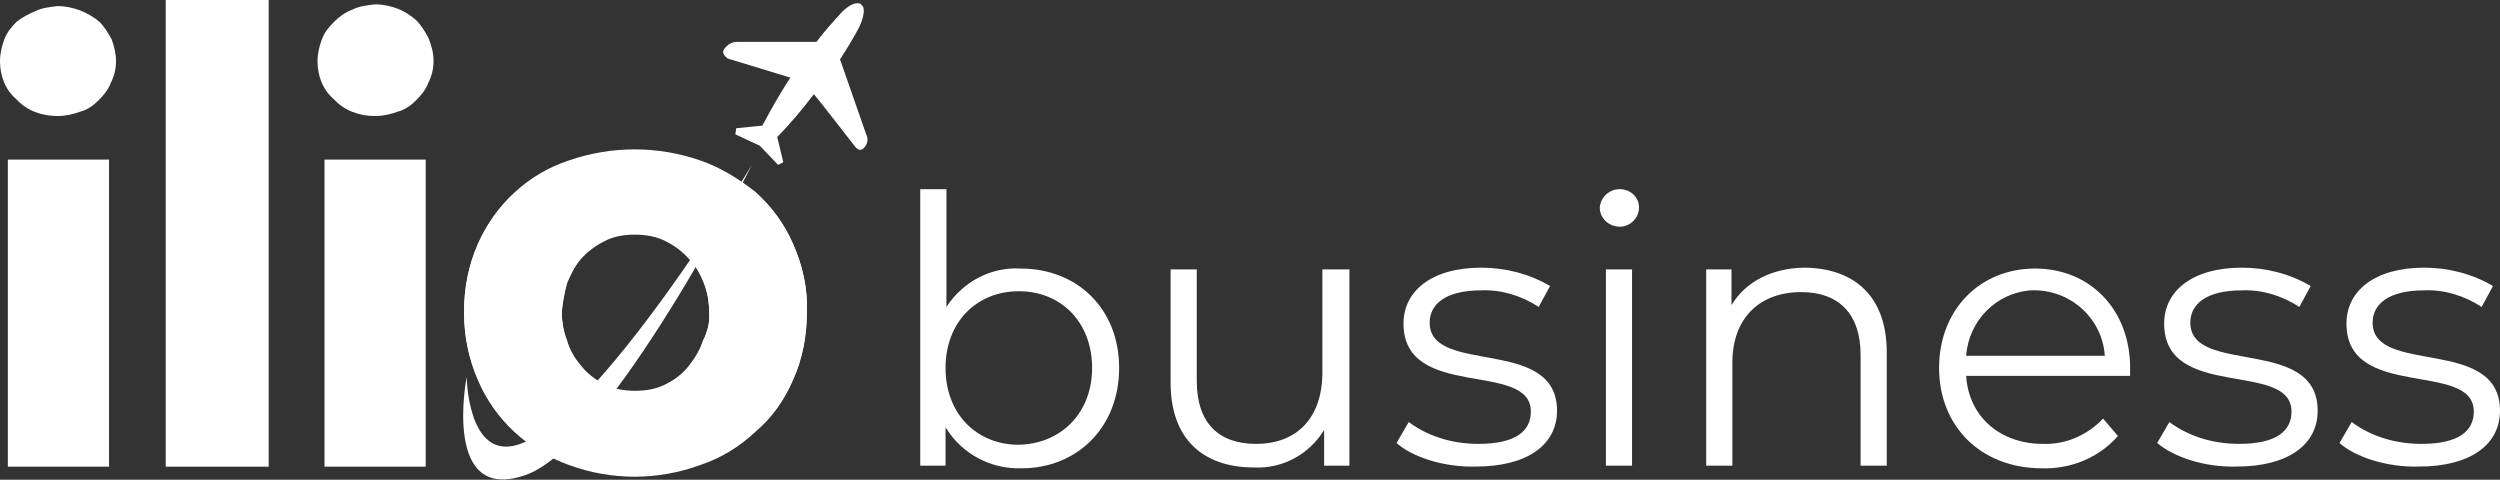
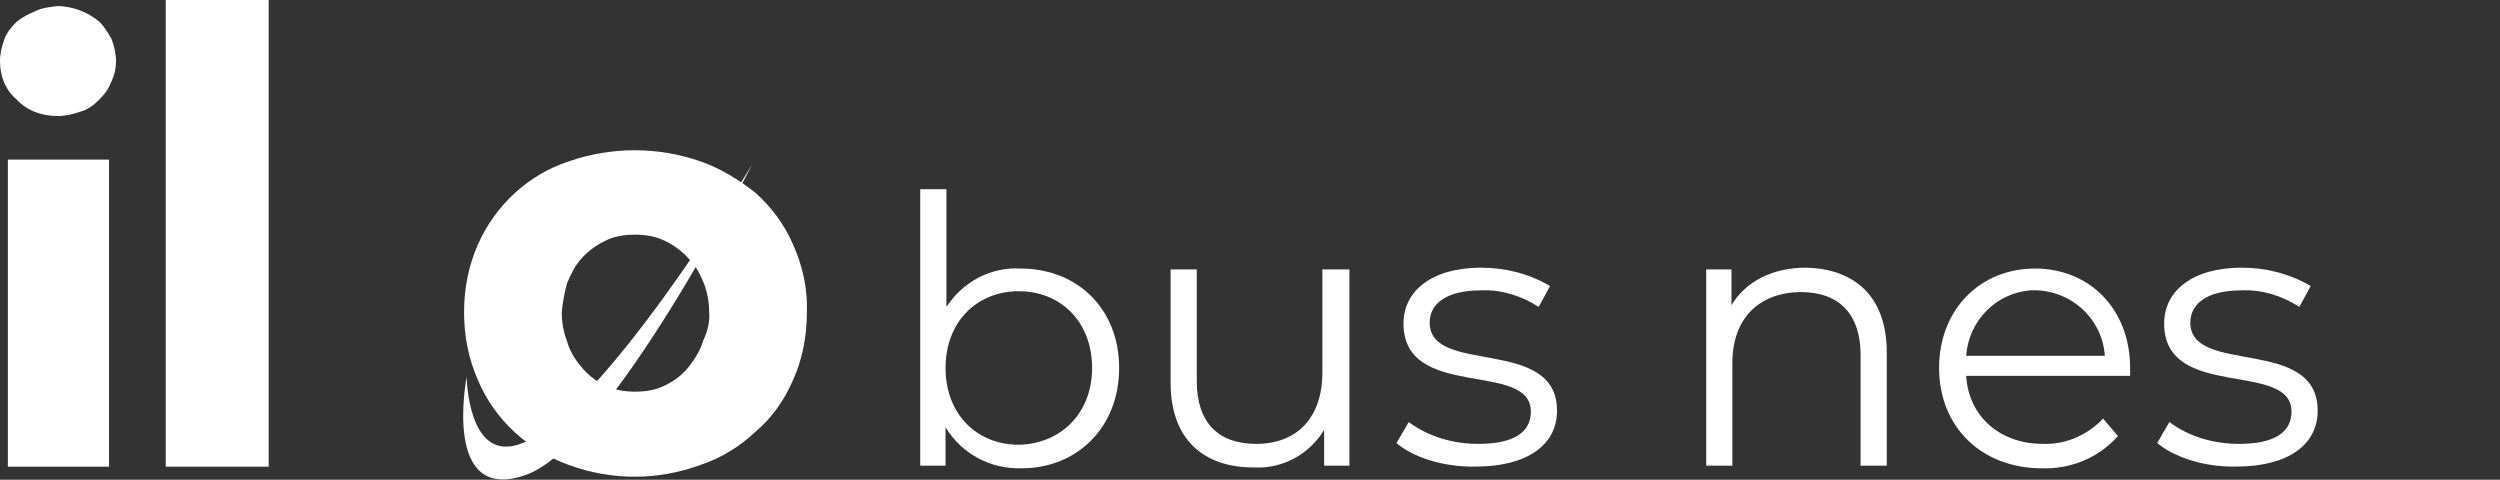
<svg xmlns="http://www.w3.org/2000/svg" version="1.1" id="logo-ilio-business" x="0px" y="0px" viewBox="0 0 286.6 55" style="enable-background:new 0 0 286.6 55;" xml:space="preserve">
  <rect x="0" y="0" width="286.6" height="55" fill="#333333" stroke="none" />
  <style type="text/css">
	.st0{fill:#FFFFFF;}
</style>
  <g id="_x3C__Gruppo__x3E_" transform="translate(-569.554 -318.733)">
    <g id="_x3C__Gruppo__x3E__00000082334392199630522460000013129542768598979231_" transform="translate(569.554 318.733)">
      <path id="Tracciato_81" class="st0" d="M13.3,7c0,0.9-0.2,1.7-0.6,2.5c-0.3,0.8-0.8,1.4-1.4,2c-0.6,0.6-1.3,1.1-2.1,1.3    c-0.8,0.3-1.7,0.5-2.6,0.5c-1.8,0-3.5-0.6-4.7-1.9C0.6,10.3,0,8.7,0,7c0-0.8,0.2-1.7,0.5-2.5c0.3-0.8,0.8-1.4,1.4-2    C2.5,2,3.3,1.6,4,1.3c0.8-0.4,1.7-0.5,2.6-0.6c0.9,0,1.8,0.2,2.6,0.5C10,1.5,10.8,2,11.4,2.5c0.6,0.6,1,1.3,1.4,2    C13.1,5.3,13.3,6.2,13.3,7z M0.9,53.5V18.3h11.6v35.2H0.9z" />
      <path id="Tracciato_82" class="st0" d="M19,53.5V0h11.8v53.5H19z" />
-       <path id="Tracciato_83" class="st0" d="M49.7,7c0,0.9-0.2,1.7-0.6,2.5c-0.3,0.8-0.8,1.4-1.4,2c-0.6,0.6-1.3,1.1-2.1,1.3    c-0.8,0.3-1.7,0.5-2.6,0.5c-1.8,0-3.5-0.6-4.7-1.9C37,10.3,36.4,8.7,36.4,7c0-0.8,0.2-1.7,0.5-2.5c0.3-0.8,0.8-1.4,1.4-2    c0.6-0.6,1.3-1.1,2.1-1.4c0.8-0.4,1.7-0.5,2.6-0.6c0.9,0,1.8,0.2,2.6,0.5c0.8,0.3,1.5,0.8,2.1,1.3c0.6,0.6,1,1.3,1.4,2    C49.5,5.3,49.7,6.1,49.7,7z M37.2,53.5V18.3h11.6v35.2L37.2,53.5z" />
      <path id="Tracciato_84" class="st0" d="M92.5,35.8c0,2.7-0.5,5.4-1.6,7.8c-1,2.3-2.4,4.3-4.3,5.9c-1.8,1.7-3.9,3-6.3,3.8    c-4.9,1.8-10.2,1.8-15.1,0c-4.7-1.7-8.5-5.2-10.4-9.7c-1.1-2.5-1.6-5.1-1.6-7.8c0-2.7,0.5-5.3,1.6-7.8c2-4.5,5.8-8,10.4-9.5    c4.9-1.7,10.2-1.7,15.1,0c2.3,0.8,4.4,2.1,6.3,3.6c1.8,1.6,3.3,3.6,4.3,5.9C92,30.4,92.6,33.1,92.5,35.8z M81.3,35.8    c0-1.1-0.2-2.3-0.6-3.3c-0.4-1-0.9-2-1.7-2.8c-0.7-0.8-1.6-1.5-2.6-2c-1.1-0.6-2.4-0.8-3.6-0.8c-1.3,0-2.5,0.2-3.6,0.8    c-1,0.5-1.9,1.2-2.6,2c-0.7,0.8-1.2,1.8-1.6,2.8c-0.3,1.1-0.5,2.2-0.6,3.3c0,1.1,0.2,2.3,0.6,3.3c0.3,1.1,0.9,2.1,1.6,2.9    c0.7,0.9,1.6,1.6,2.6,2.1c1.1,0.6,2.4,0.8,3.6,0.8c1.3,0,2.5-0.2,3.6-0.8c1-0.5,1.9-1.2,2.6-2.1c0.7-0.9,1.3-1.9,1.6-2.9    C81.1,38,81.4,36.9,81.3,35.8L81.3,35.8z" />
      <g>
-         <path id="Tracciato_85" class="st0" d="M92.5,35.7c0,2.7-0.5,5.4-1.6,7.8c-1,2.3-2.4,4.3-4.3,5.9c-1.8,1.7-3.9,3-6.3,3.8     c-4.9,1.8-10.2,1.8-15.1,0c-4.7-1.7-8.5-5.2-10.4-9.7c-1.1-2.5-1.6-5.1-1.6-7.8c0-2.7,0.5-5.3,1.6-7.8c2-4.5,5.8-8,10.4-9.5     c4.9-1.7,10.2-1.7,15.1,0c2.3,0.8,4.4,2.1,6.3,3.6c1.8,1.6,3.3,3.6,4.3,5.9C92,30.4,92.6,33,92.5,35.7z M81.3,35.7     c0-1.1-0.2-2.3-0.6-3.3c-0.4-1-0.9-2-1.7-2.8c-0.7-0.8-1.6-1.5-2.6-2c-1.1-0.6-2.4-0.8-3.6-0.8c-1.3,0-2.5,0.2-3.6,0.8     c-1,0.5-1.9,1.2-2.6,2c-0.7,0.8-1.2,1.8-1.6,2.8c-0.3,1.1-0.5,2.2-0.6,3.3c0,1.1,0.2,2.3,0.6,3.3c0.3,1.1,0.9,2.1,1.6,2.9     c0.7,0.9,1.6,1.6,2.6,2.1c1.1,0.6,2.4,0.8,3.6,0.8c1.3,0,2.5-0.2,3.6-0.8c1-0.5,1.9-1.2,2.6-2.1c0.7-0.9,1.3-1.9,1.6-2.9     C81.2,38,81.4,36.8,81.3,35.7L81.3,35.7z" />
        <g>
-           <path id="Tracciato_86" class="st0" d="M83.3,5.3L83.3,5.3c0.3-0.3,0.7-0.5,1.2-0.5h9.1c0.9-1.2,1.9-2.3,2.9-3.4l0,0      c1-1,1.7-1.1,2-1c0.1,0,0.2,0,0.2,0.1l0,0l0.2,0.2c0.2,0.3,0.2,1-0.3,2.2l0,0c0,0-0.6,1.3-2.3,3.9l3,8.6c0.2,0.4,0.2,0.8,0,1.2      l0,0c-0.1,0.2-0.2,0.3-0.3,0.4l0,0c-0.2,0.2-0.5,0.3-0.9-0.1l-3.9-5l-0.9-1.1c-1.3,1.7-2.7,3.4-4.2,4.9l0.7,2.9l-0.6,0.3l0,0      l-2.1-2.2l-2.8-1.3l0,0l0.1-0.7l3-0.3c1-1.9,2.1-3.8,3.2-5.5l-1.3-0.4l-5.9-1.8C82.7,6.1,82.8,5.8,83.3,5.3z" />
          <path id="Tracciato_87" class="st0" d="M53.5,43.2c0,0-2.9,14.8,6.9,11.2c9.7-3.6,25.8-35.5,25.8-35.5S68.5,48.3,59.3,51      C53.6,52.7,53.5,43.2,53.5,43.2z" />
        </g>
      </g>
    </g>
    <g id="_x3C__Gruppo__x3E__00000117651205557496565130000014893332941949776045_" transform="translate(675.052 340.419)">
      <path id="Tracciato_88" class="st0" d="M22.8,20.5c0,6.8-4.8,11.5-11.2,11.5c-3.5,0.1-6.8-1.6-8.7-4.7v4.4H0V0h3v13.5    c1.9-2.9,5.1-4.6,8.5-4.4C18,9.1,22.8,13.7,22.8,20.5z M19.7,20.5c0-5.3-3.6-8.8-8.4-8.8c-4.8,0-8.4,3.5-8.4,8.8s3.6,8.8,8.4,8.8    C16.1,29.2,19.7,25.7,19.7,20.5L19.7,20.5z" />
      <path id="Tracciato_89" class="st0" d="M49.2,9.2v22.5h-2.9v-4.1c-1.7,2.8-4.8,4.5-8.1,4.3c-5.7,0-9.5-3.2-9.5-9.7v-13h3V22    c0,4.8,2.5,7.2,6.8,7.2c4.7,0,7.6-3,7.6-8.2V9.2H49.2z" />
      <path id="Tracciato_90" class="st0" d="M54.6,29.1l1.4-2.4c2.3,1.7,5.1,2.5,8,2.5c4.3,0,6-1.5,6-3.7c0-5.9-14.6-1.2-14.6-10.1    c0-3.7,3.2-6.4,8.9-6.4c2.8,0,5.5,0.7,7.9,2.1l-1.3,2.4c-2-1.3-4.3-2-6.6-1.9c-4.1,0-5.9,1.6-5.9,3.7c0,6.1,14.6,1.5,14.6,10.1    c0,3.9-3.4,6.4-9.3,6.4C60,31.9,56.4,30.7,54.6,29.1z" />
-       <path id="Tracciato_91" class="st0" d="M77.9,2.1C78,0.9,79,0,80.2,0c1.2,0,2.2,0.9,2.2,2.1c0,0,0,0,0,0c0,1.2-1,2.2-2.2,2.2    C79,4.3,77.9,3.4,77.9,2.1L77.9,2.1L77.9,2.1z M78.6,9.2h3v22.5h-3V9.2z" />
      <path id="Tracciato_92" class="st0" d="M110.8,18.7v13h-3V19c0-4.7-2.5-7.2-6.8-7.2c-4.8,0-7.9,3-7.9,8.1v11.8h-3V9.2H93v4.1    c1.6-2.7,4.7-4.3,8.5-4.3C107,9.1,110.8,12.2,110.8,18.7z" />
      <path id="Tracciato_93" class="st0" d="M138.7,21.4h-18.8c0.3,4.7,3.9,7.8,8.8,7.8c2.6,0.1,5.1-1,6.9-2.9l1.7,2    c-2.2,2.5-5.4,3.8-8.7,3.7c-7,0-11.8-4.8-11.8-11.5s4.7-11.4,11-11.4c6.3,0,10.9,4.7,10.9,11.4C138.7,20.7,138.7,21.1,138.7,21.4z     M119.9,19.1h15.9c-0.3-4.4-4.1-7.7-8.5-7.5C123.3,11.9,120.2,15.1,119.9,19.1z" />
      <path id="Tracciato_94" class="st0" d="M141.8,29.1l1.4-2.4c2.3,1.7,5.1,2.5,8,2.5c4.3,0,6-1.5,6-3.7c0-5.9-14.6-1.2-14.6-10.1    c0-3.7,3.2-6.4,8.9-6.4c2.8,0,5.5,0.7,7.9,2.1l-1.3,2.4c-2-1.3-4.3-2-6.6-1.9c-4.1,0-5.9,1.6-5.9,3.7c0,6.1,14.6,1.5,14.6,10.1    c0,3.9-3.4,6.4-9.3,6.4C147.2,31.9,143.7,30.7,141.8,29.1z" />
-       <path id="Tracciato_95" class="st0" d="M162.7,29.1l1.4-2.4c2.3,1.7,5.1,2.5,8,2.5c4.3,0,6-1.5,6-3.7c0-5.9-14.6-1.2-14.6-10.1    c0-3.7,3.2-6.4,8.9-6.4c2.8,0,5.5,0.7,7.9,2.1l-1.3,2.4c-2-1.3-4.3-2-6.6-1.9c-4.1,0-5.9,1.6-5.9,3.7c0,6.1,14.6,1.5,14.6,10.1    c0,3.9-3.4,6.4-9.3,6.4C168.1,31.9,164.5,30.7,162.7,29.1z" />
    </g>
  </g>
</svg>